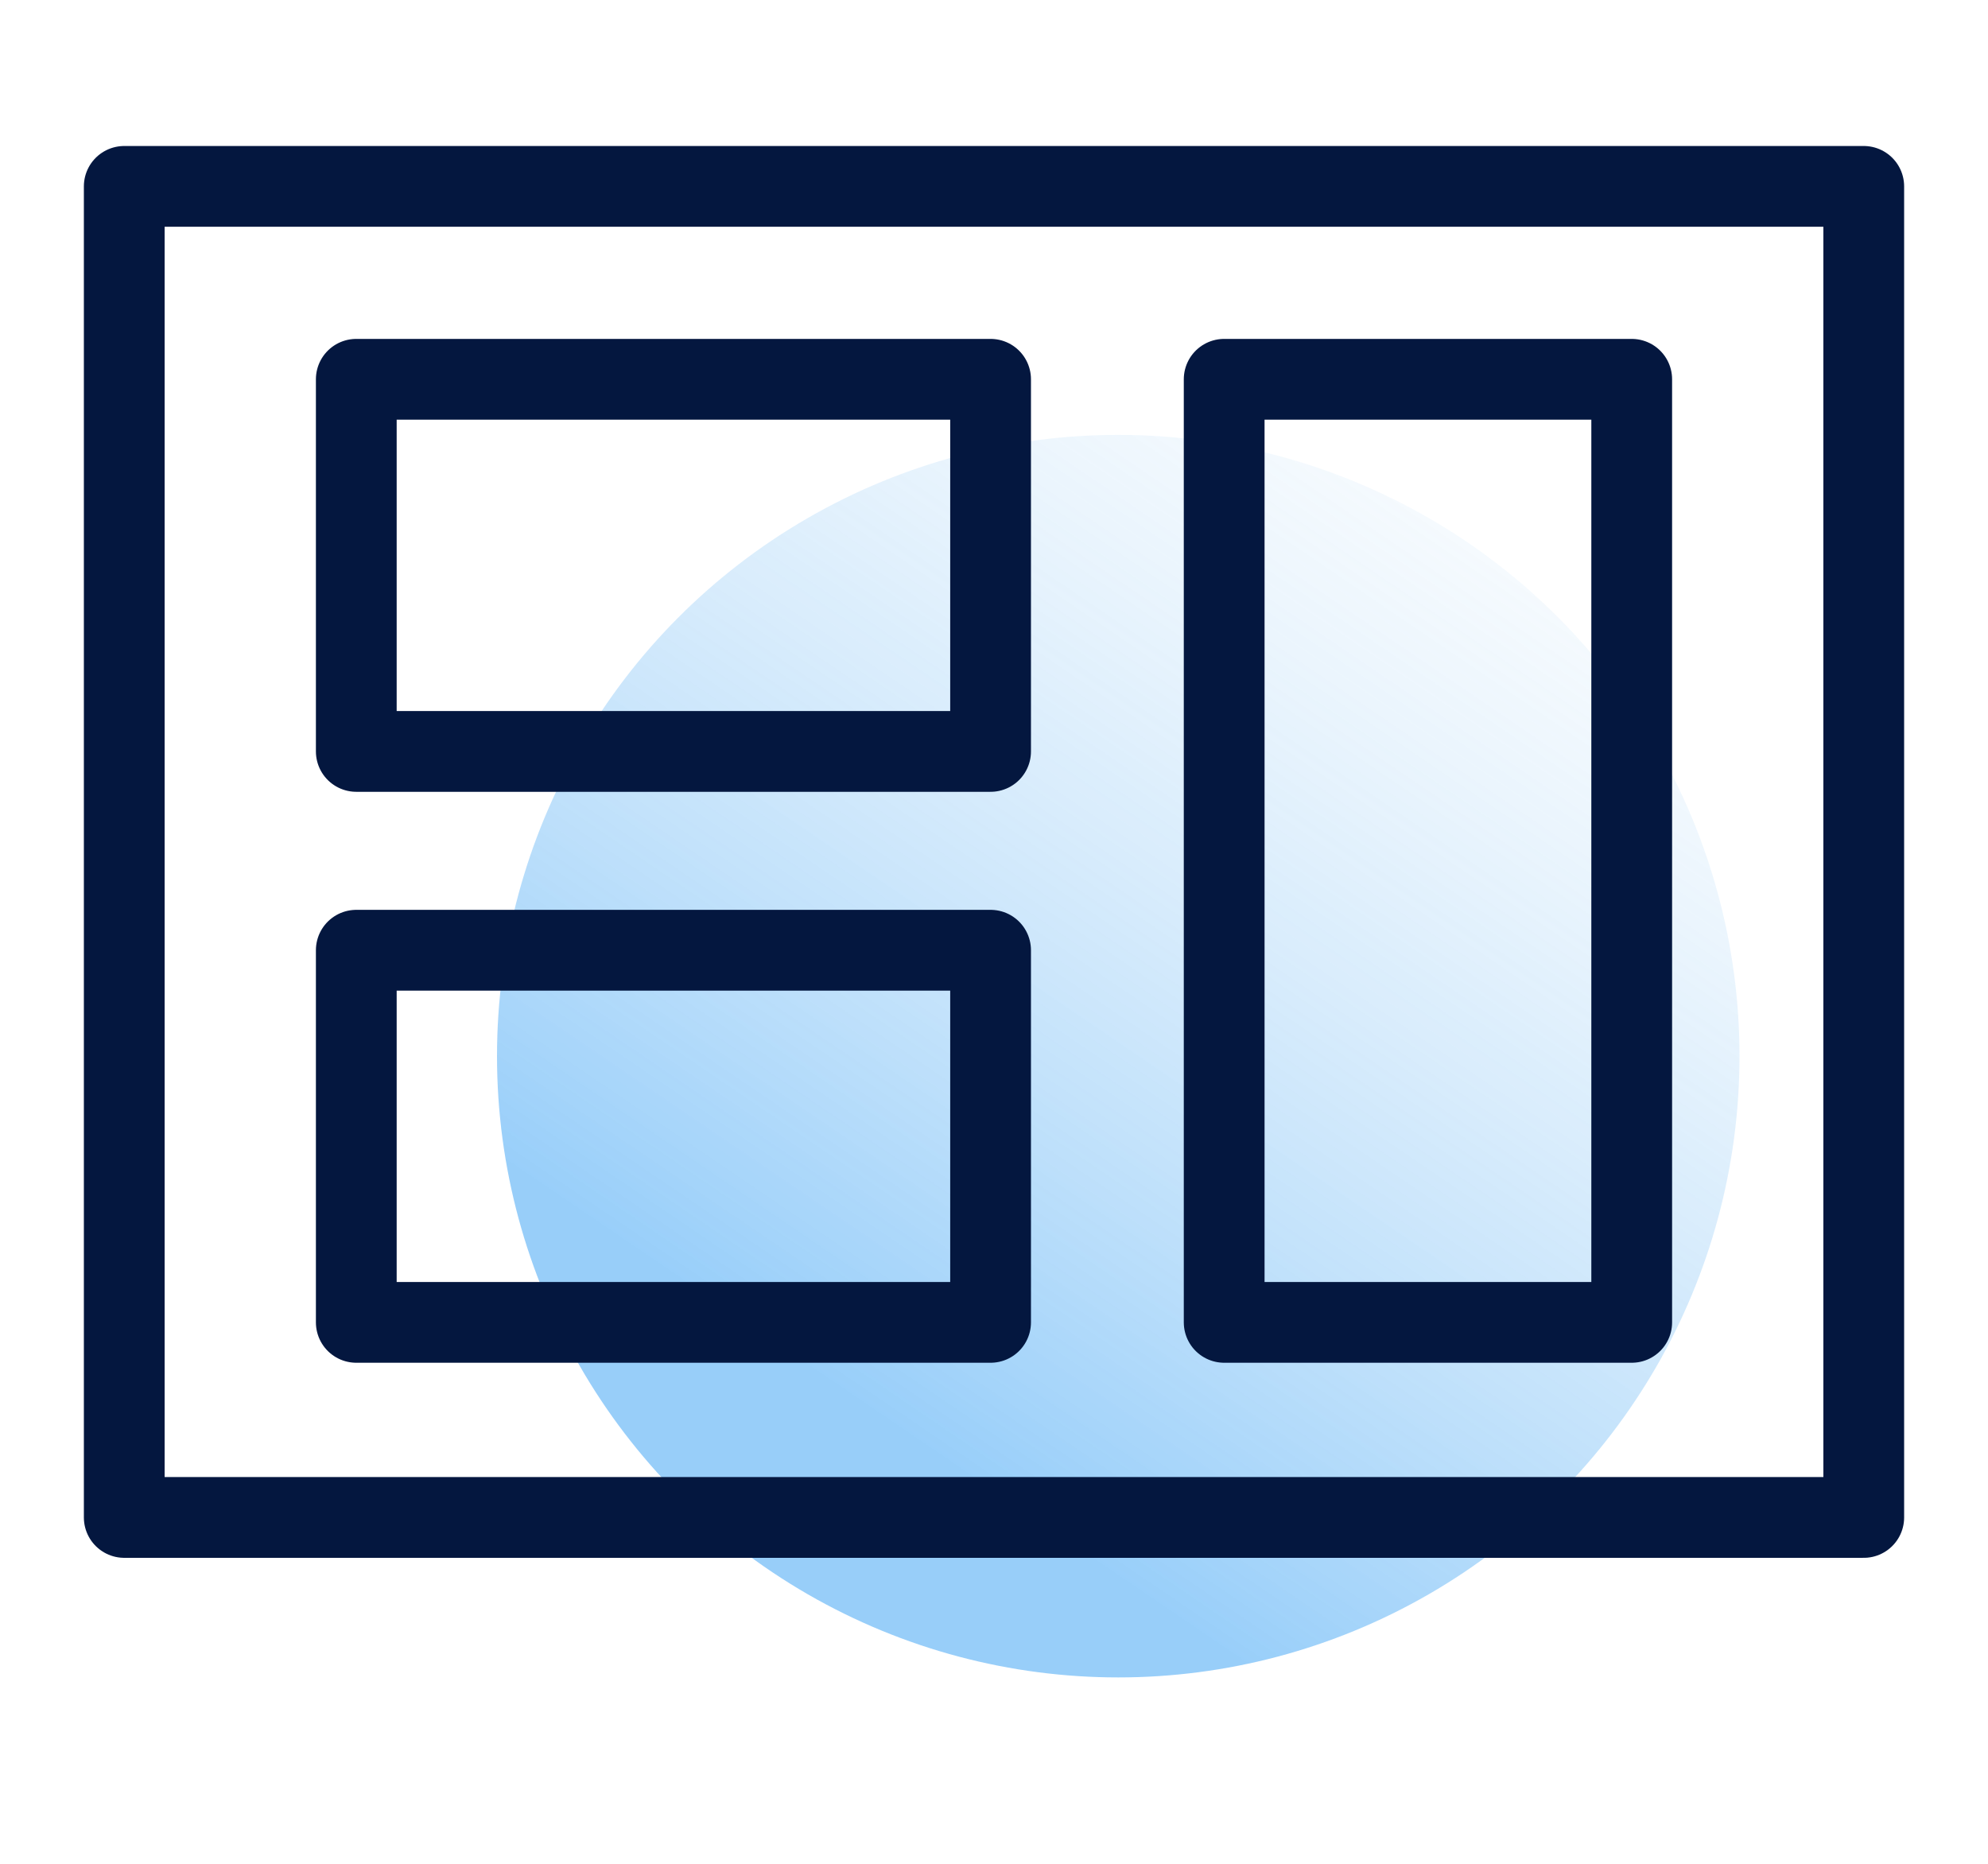
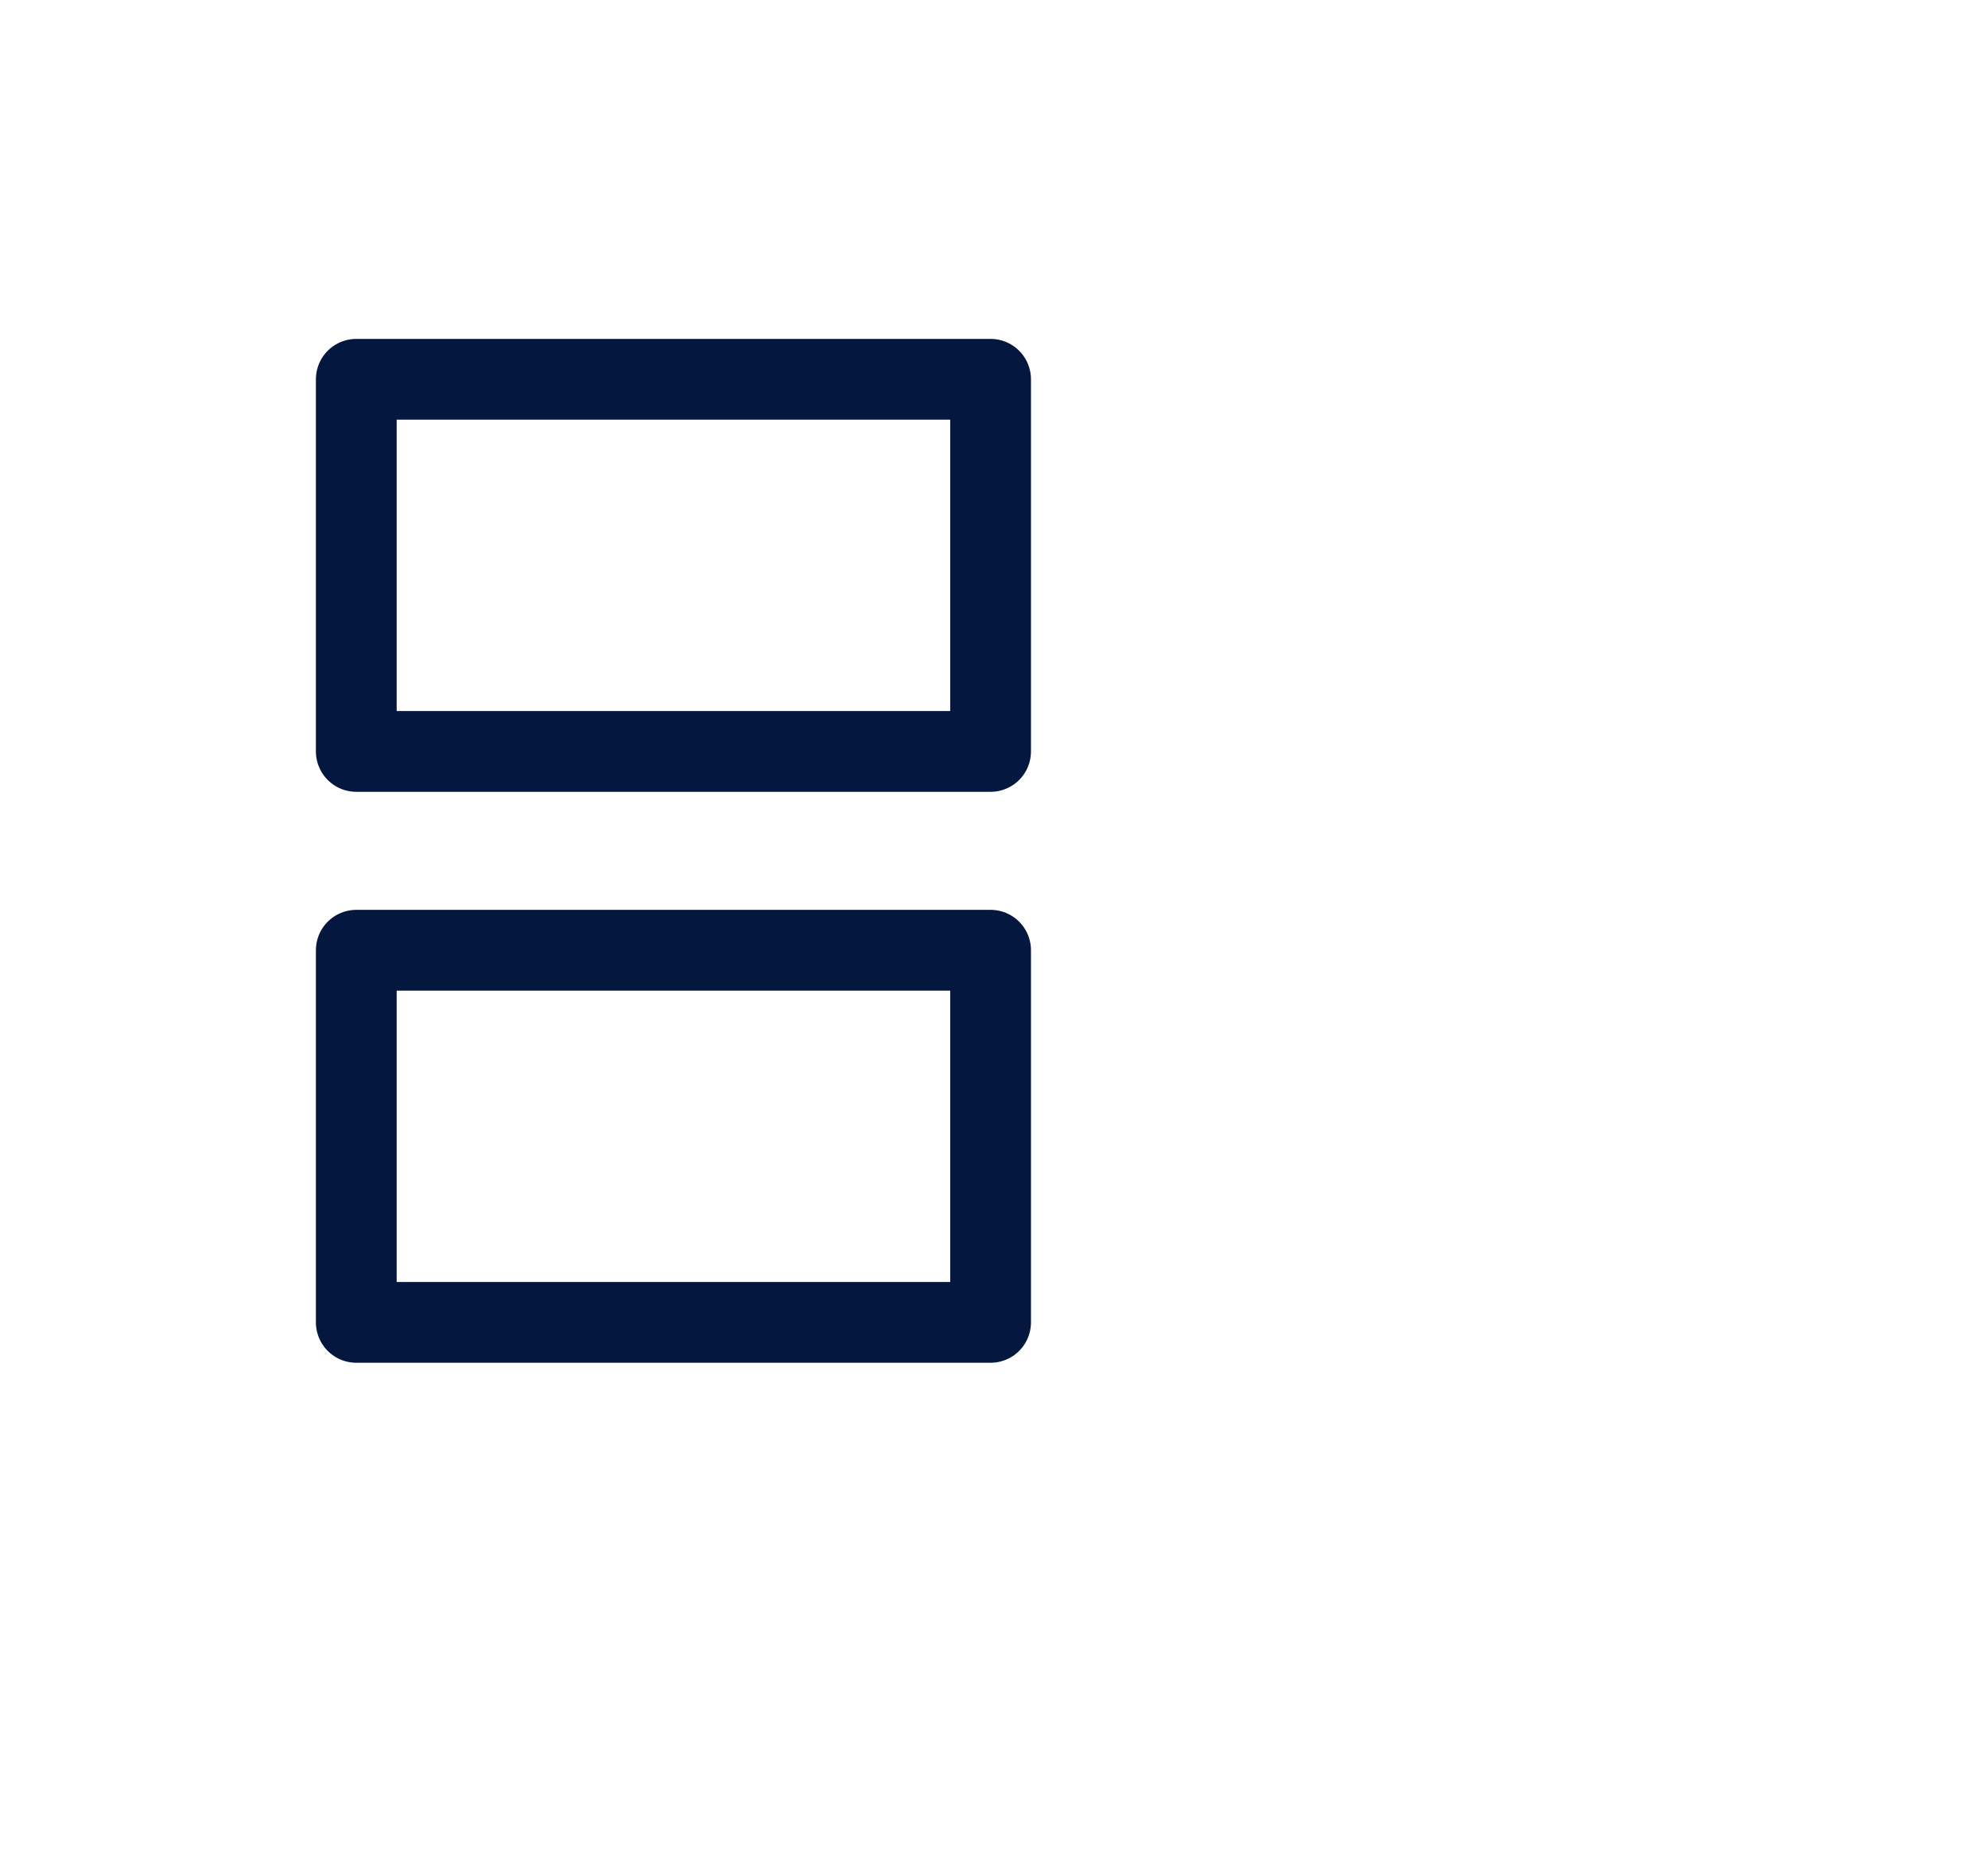
<svg xmlns="http://www.w3.org/2000/svg" viewBox="0 0 64 60">
  <defs>
    <style>.cls-1,.cls-3{fill:none;}.cls-2{opacity:0.66;isolation:isolate;fill:url(#未命名的渐变);}.cls-3{stroke:#04173f;stroke-linecap:round;stroke-linejoin:round;stroke-width:2.6px;}</style>
    <linearGradient id="未命名的渐变" x1="-902.94" y1="557.14" x2="-903.47" y2="556.36" gradientTransform="matrix(40, 0, 0, -40, 36167, 22300)" gradientUnits="userSpaceOnUse">
      <stop offset="0" stop-color="#aad3f3" stop-opacity="0.1" />
      <stop offset="1" stop-color="#2196f3" stop-opacity="0.7" />
    </linearGradient>
  </defs>
  <title>工作台</title>
  <g id="图层_2" data-name="图层 2">
    <g id="图层_1-2" data-name="图层 1">
      <g id="Page-1">
        <g id="Group-4">
-           <rect id="Rectangle-Copy" class="cls-1" width="64" height="60" />
          <g id="分组-32">
-             <circle id="椭圆形" class="cls-2" cx="36" cy="34" r="20" />
            <g id="分组">
-               <polygon id="Stroke-1" class="cls-3" points="39.41 42.57 52.53 42.57 52.53 12.21 39.41 12.21 39.41 42.57" />
              <polygon id="Stroke-2" class="cls-3" points="11.47 42.57 31.89 42.57 31.89 30.59 11.47 30.59 11.47 42.57" />
              <polygon id="Stroke-3" class="cls-3" points="11.47 24.19 31.89 24.19 31.89 12.21 11.47 12.21 11.47 24.19" />
-               <polygon id="Stroke-4" class="cls-3" points="4 48.85 60 48.85 60 6 4 6 4 48.85" />
            </g>
          </g>
        </g>
      </g>
    </g>
  </g>
</svg>